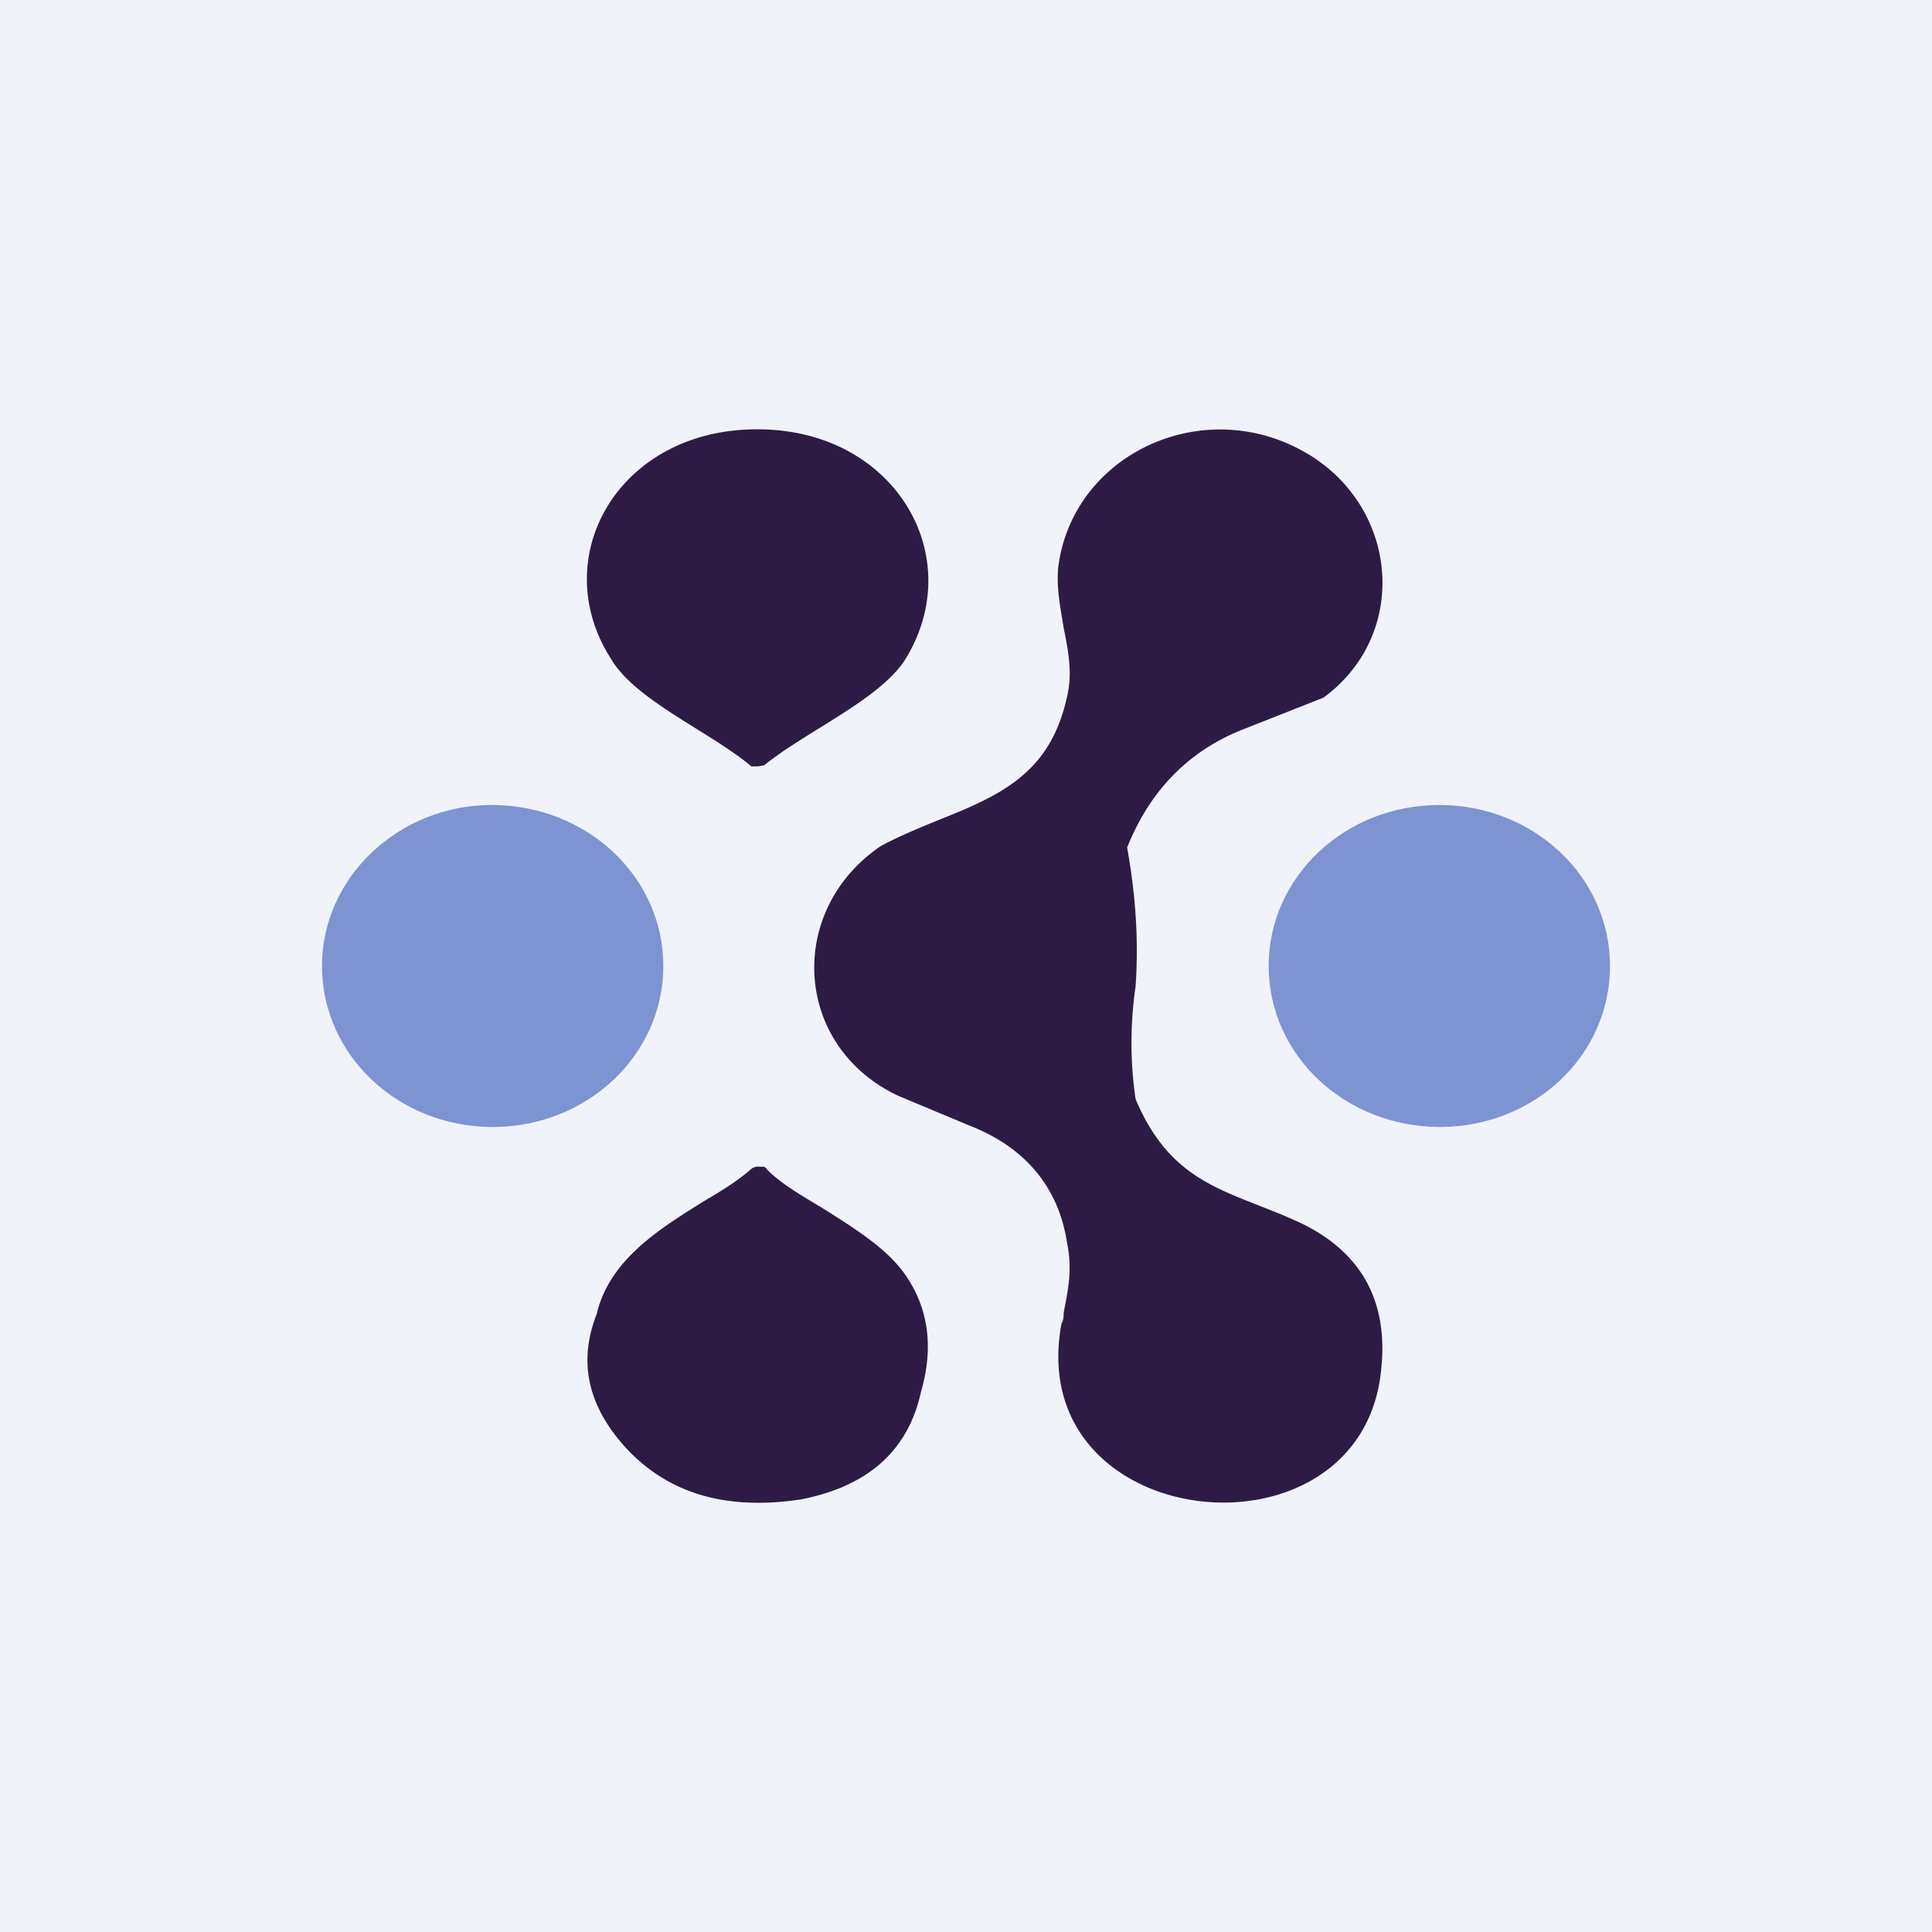
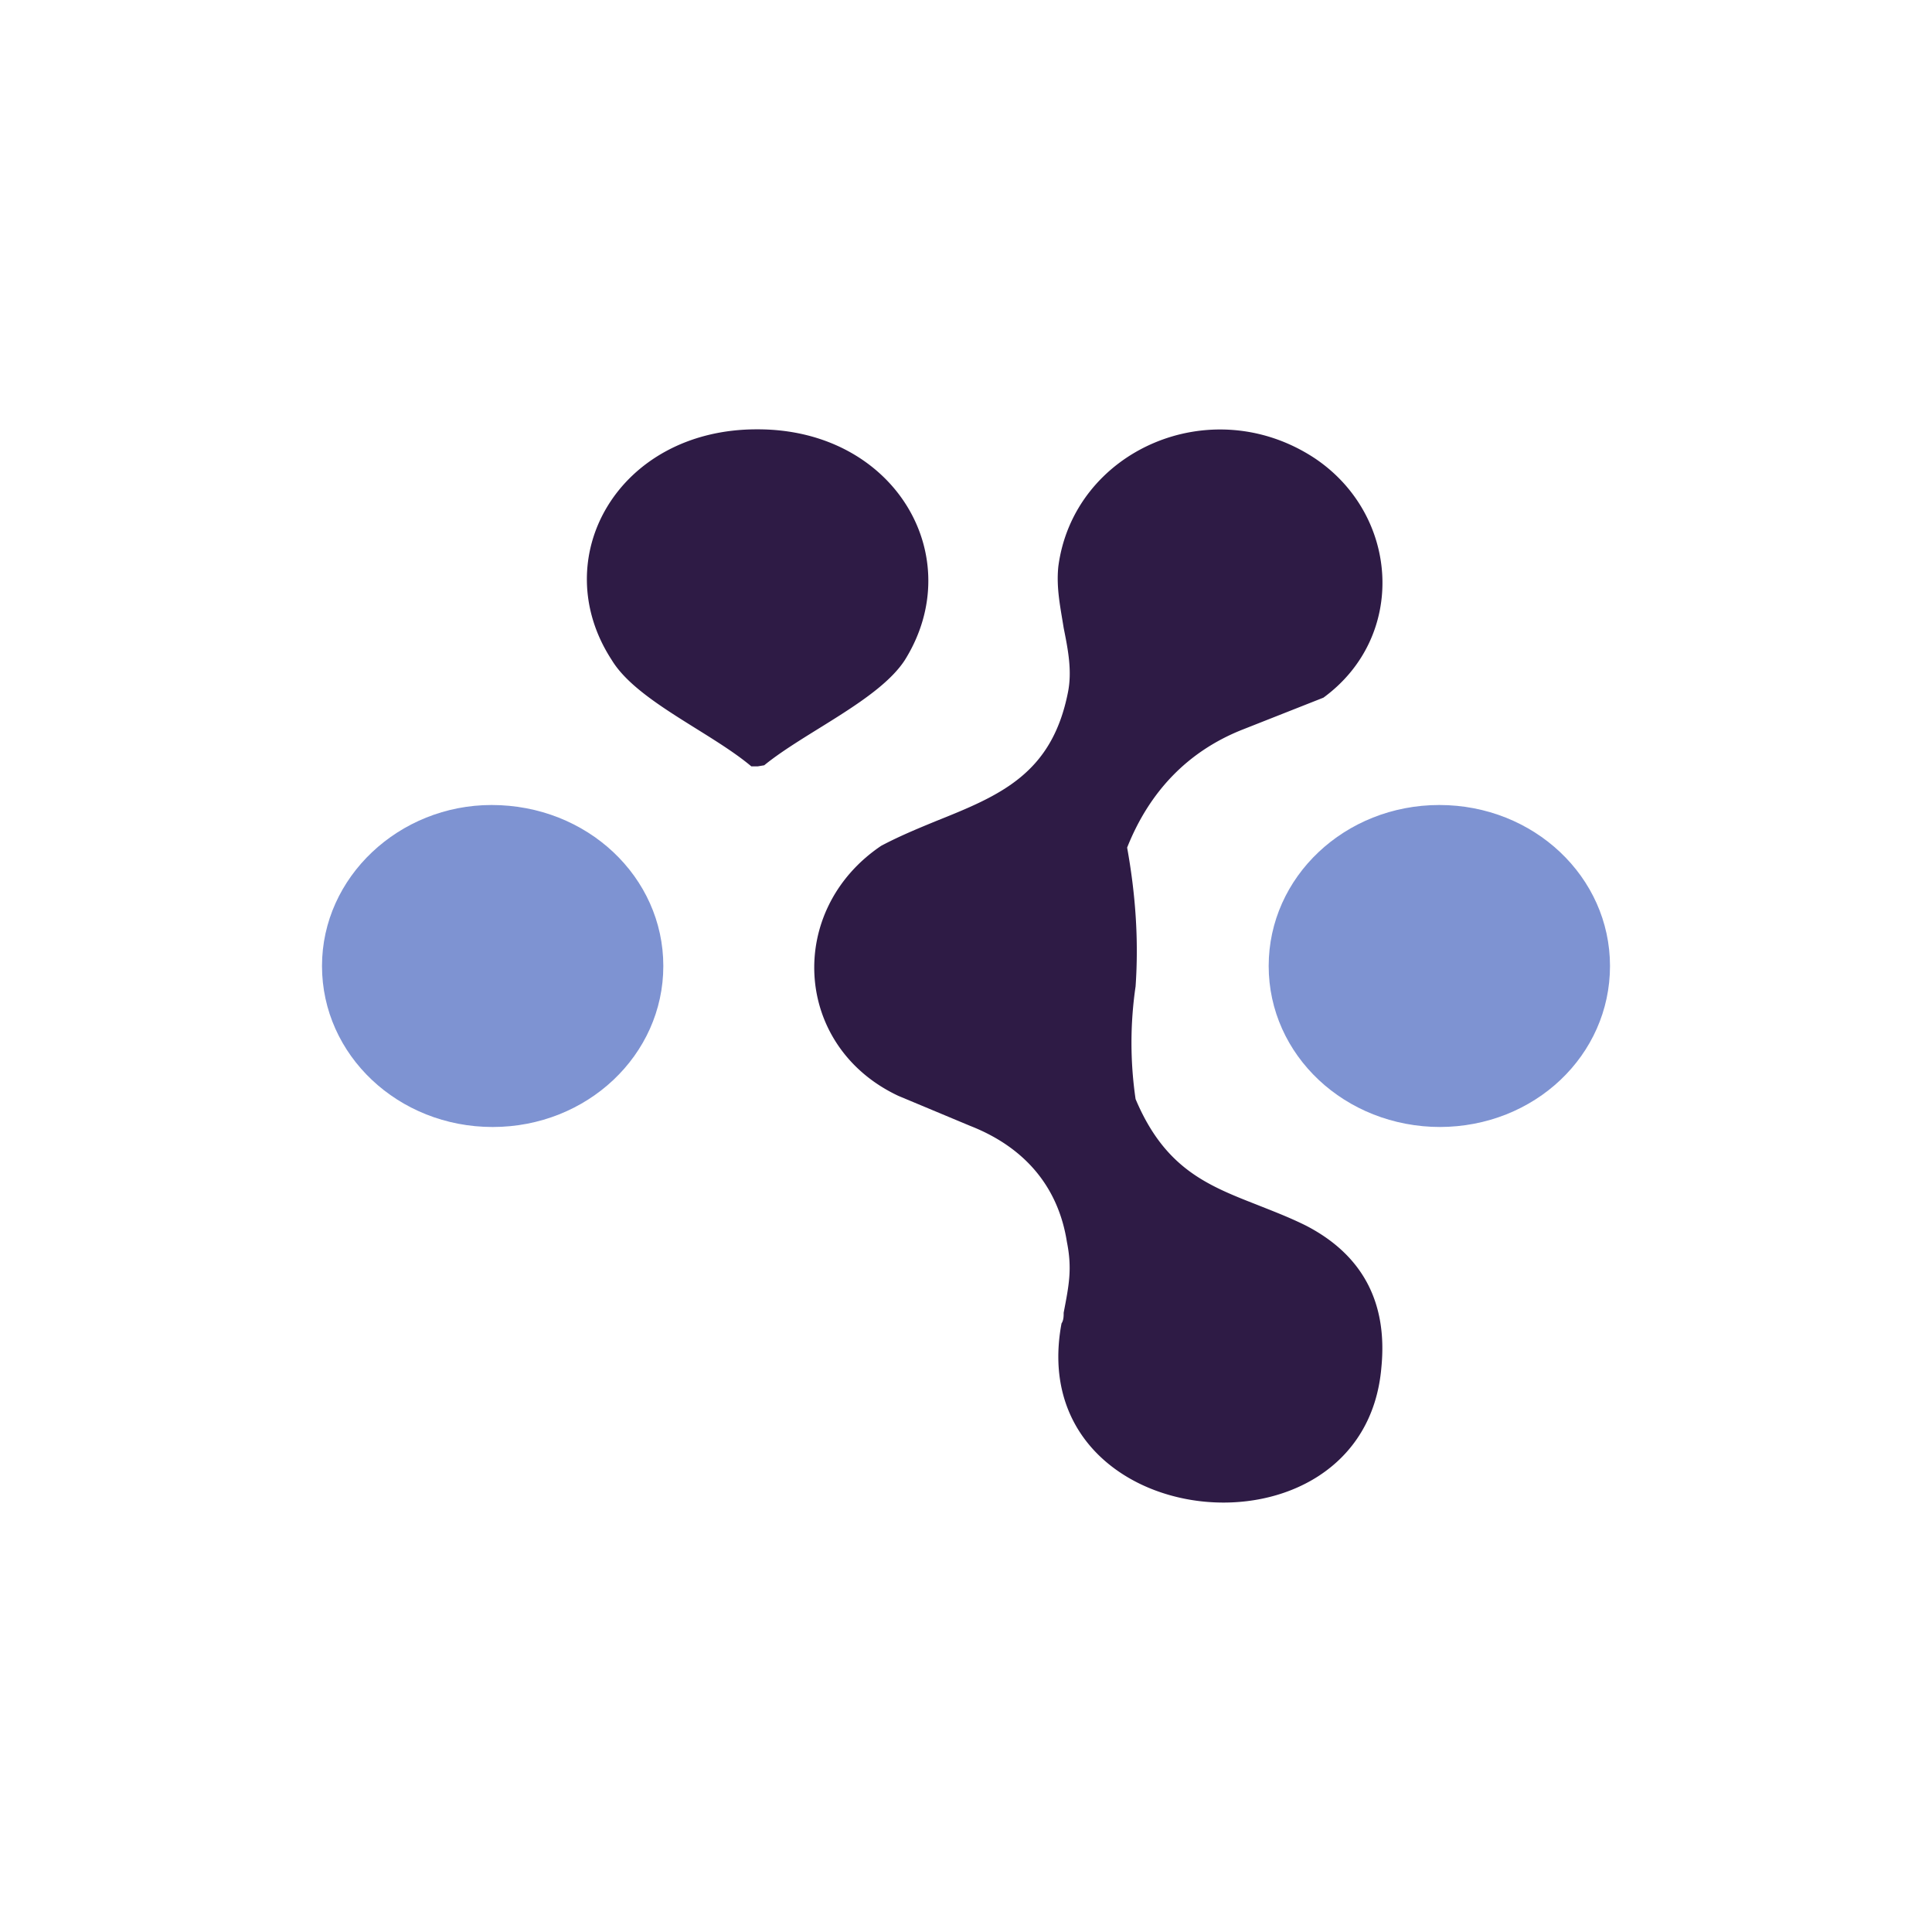
<svg xmlns="http://www.w3.org/2000/svg" width="18" height="18" viewBox="0 0 18 18">
-   <path fill="#F0F3FA" d="M0 0h18v18H0z" />
  <path d="M7.06 4c1.28 0 1.97 1.19 1.37 2.15-.24.37-.93.67-1.31.98l-.06.01H7c-.38-.32-1.07-.61-1.3-.99C5.08 5.2 5.76 4 7.05 4ZM10.5 7.9c.21-.53.57-.9 1.07-1.1l.76-.3c.78-.57.71-1.7-.08-2.23-.97-.64-2.25-.07-2.39 1.01-.02.2.02.38.05.57.04.2.08.4.04.6-.15.76-.63.96-1.23 1.2-.17.07-.34.14-.51.23-.89.6-.82 1.87.16 2.33l.67.28c.51.2.82.57.9 1.08.05.25.02.4-.03.66 0 .03 0 .07-.02.1-.37 1.98 2.82 2.3 2.98.41.06-.61-.18-1.05-.7-1.32-.16-.08-.32-.14-.47-.2-.46-.18-.85-.34-1.12-.98a3.62 3.62 0 0 1 0-1.05c.03-.43 0-.86-.08-1.3Z" fill="#2E1B45" />
  <path d="M4.59 10.5c.88 0 1.59-.67 1.59-1.5s-.71-1.5-1.6-1.5C3.72 7.5 3 8.17 3 9s.71 1.5 1.59 1.5ZM13.41 10.5C14.3 10.5 15 9.83 15 9s-.71-1.5-1.59-1.5c-.88 0-1.59.67-1.59 1.5s.71 1.5 1.6 1.5Z" fill="#7E93D2" />
-   <path d="M8.58 12.97c-.12.55-.5.88-1.12 1-.67.1-1.2-.04-1.6-.45-.38-.4-.48-.82-.3-1.28.12-.51.6-.8 1-1.05.17-.1.33-.2.44-.3a.11.11 0 0 1 .08-.02h.04a.1.1 0 0 1 .03.03c.13.13.32.24.52.36.3.19.61.38.78.64.2.3.25.66.13 1.07Z" fill="#2E1B45" />
</svg>